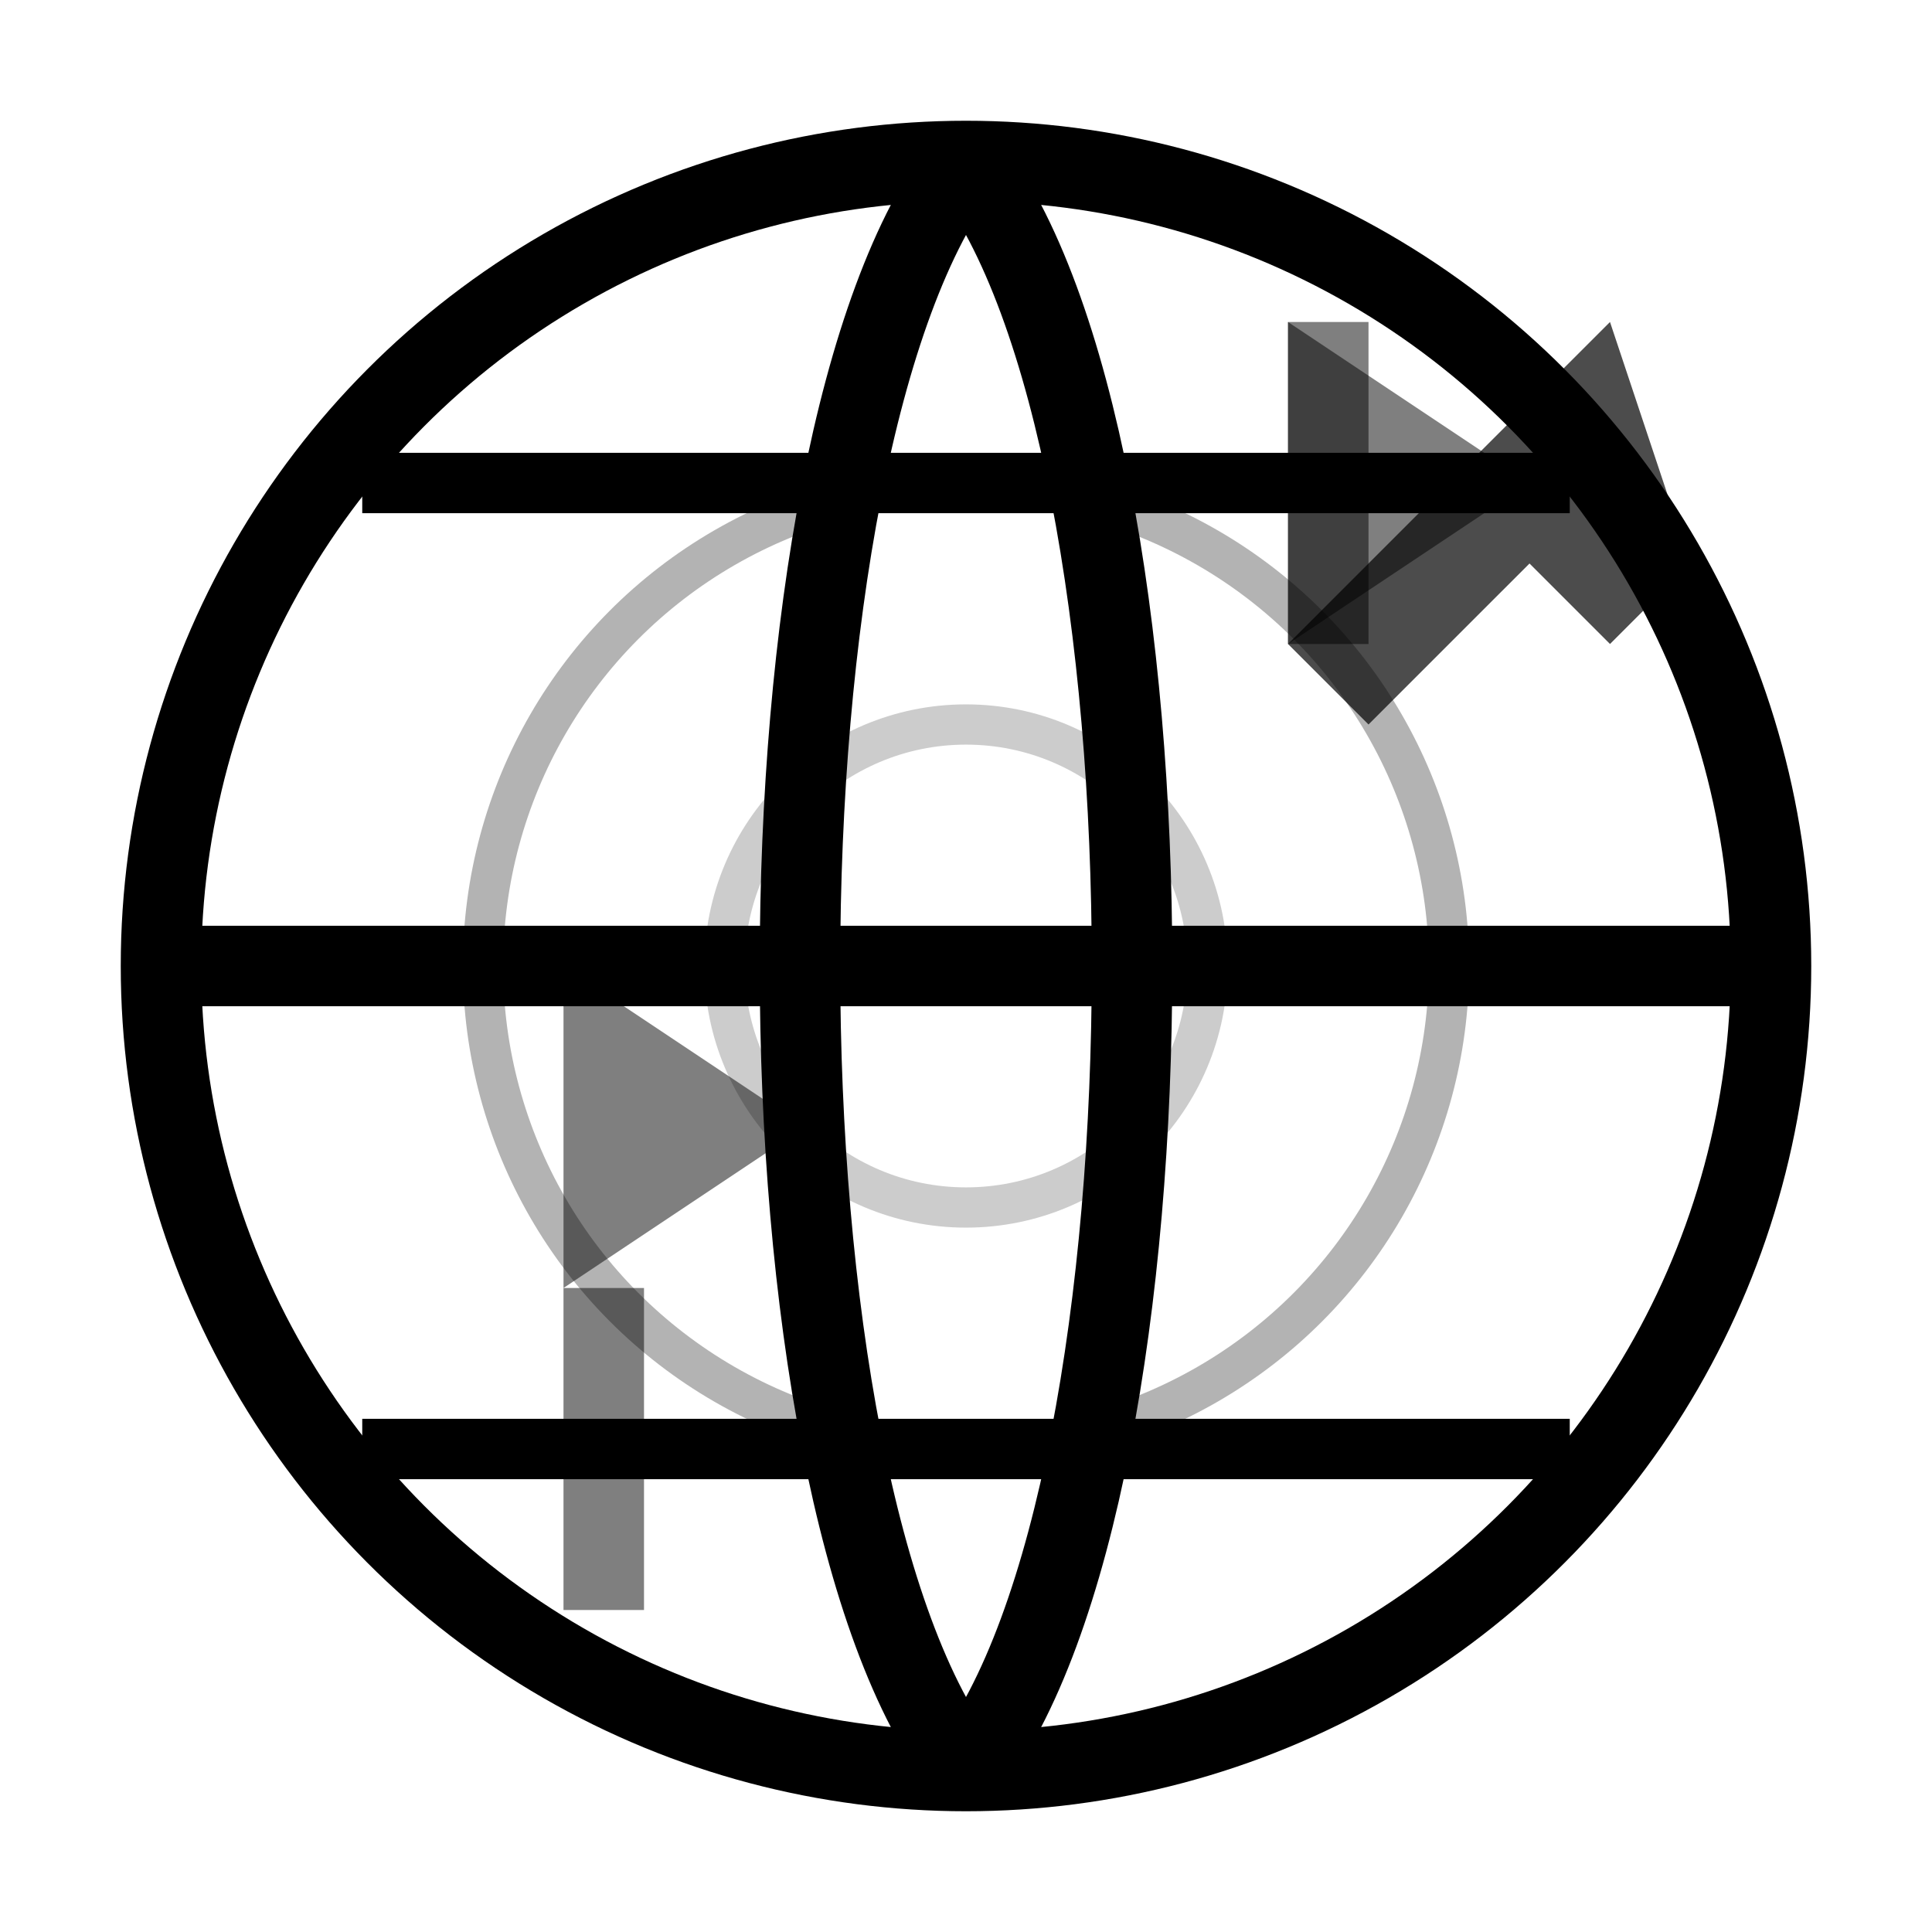
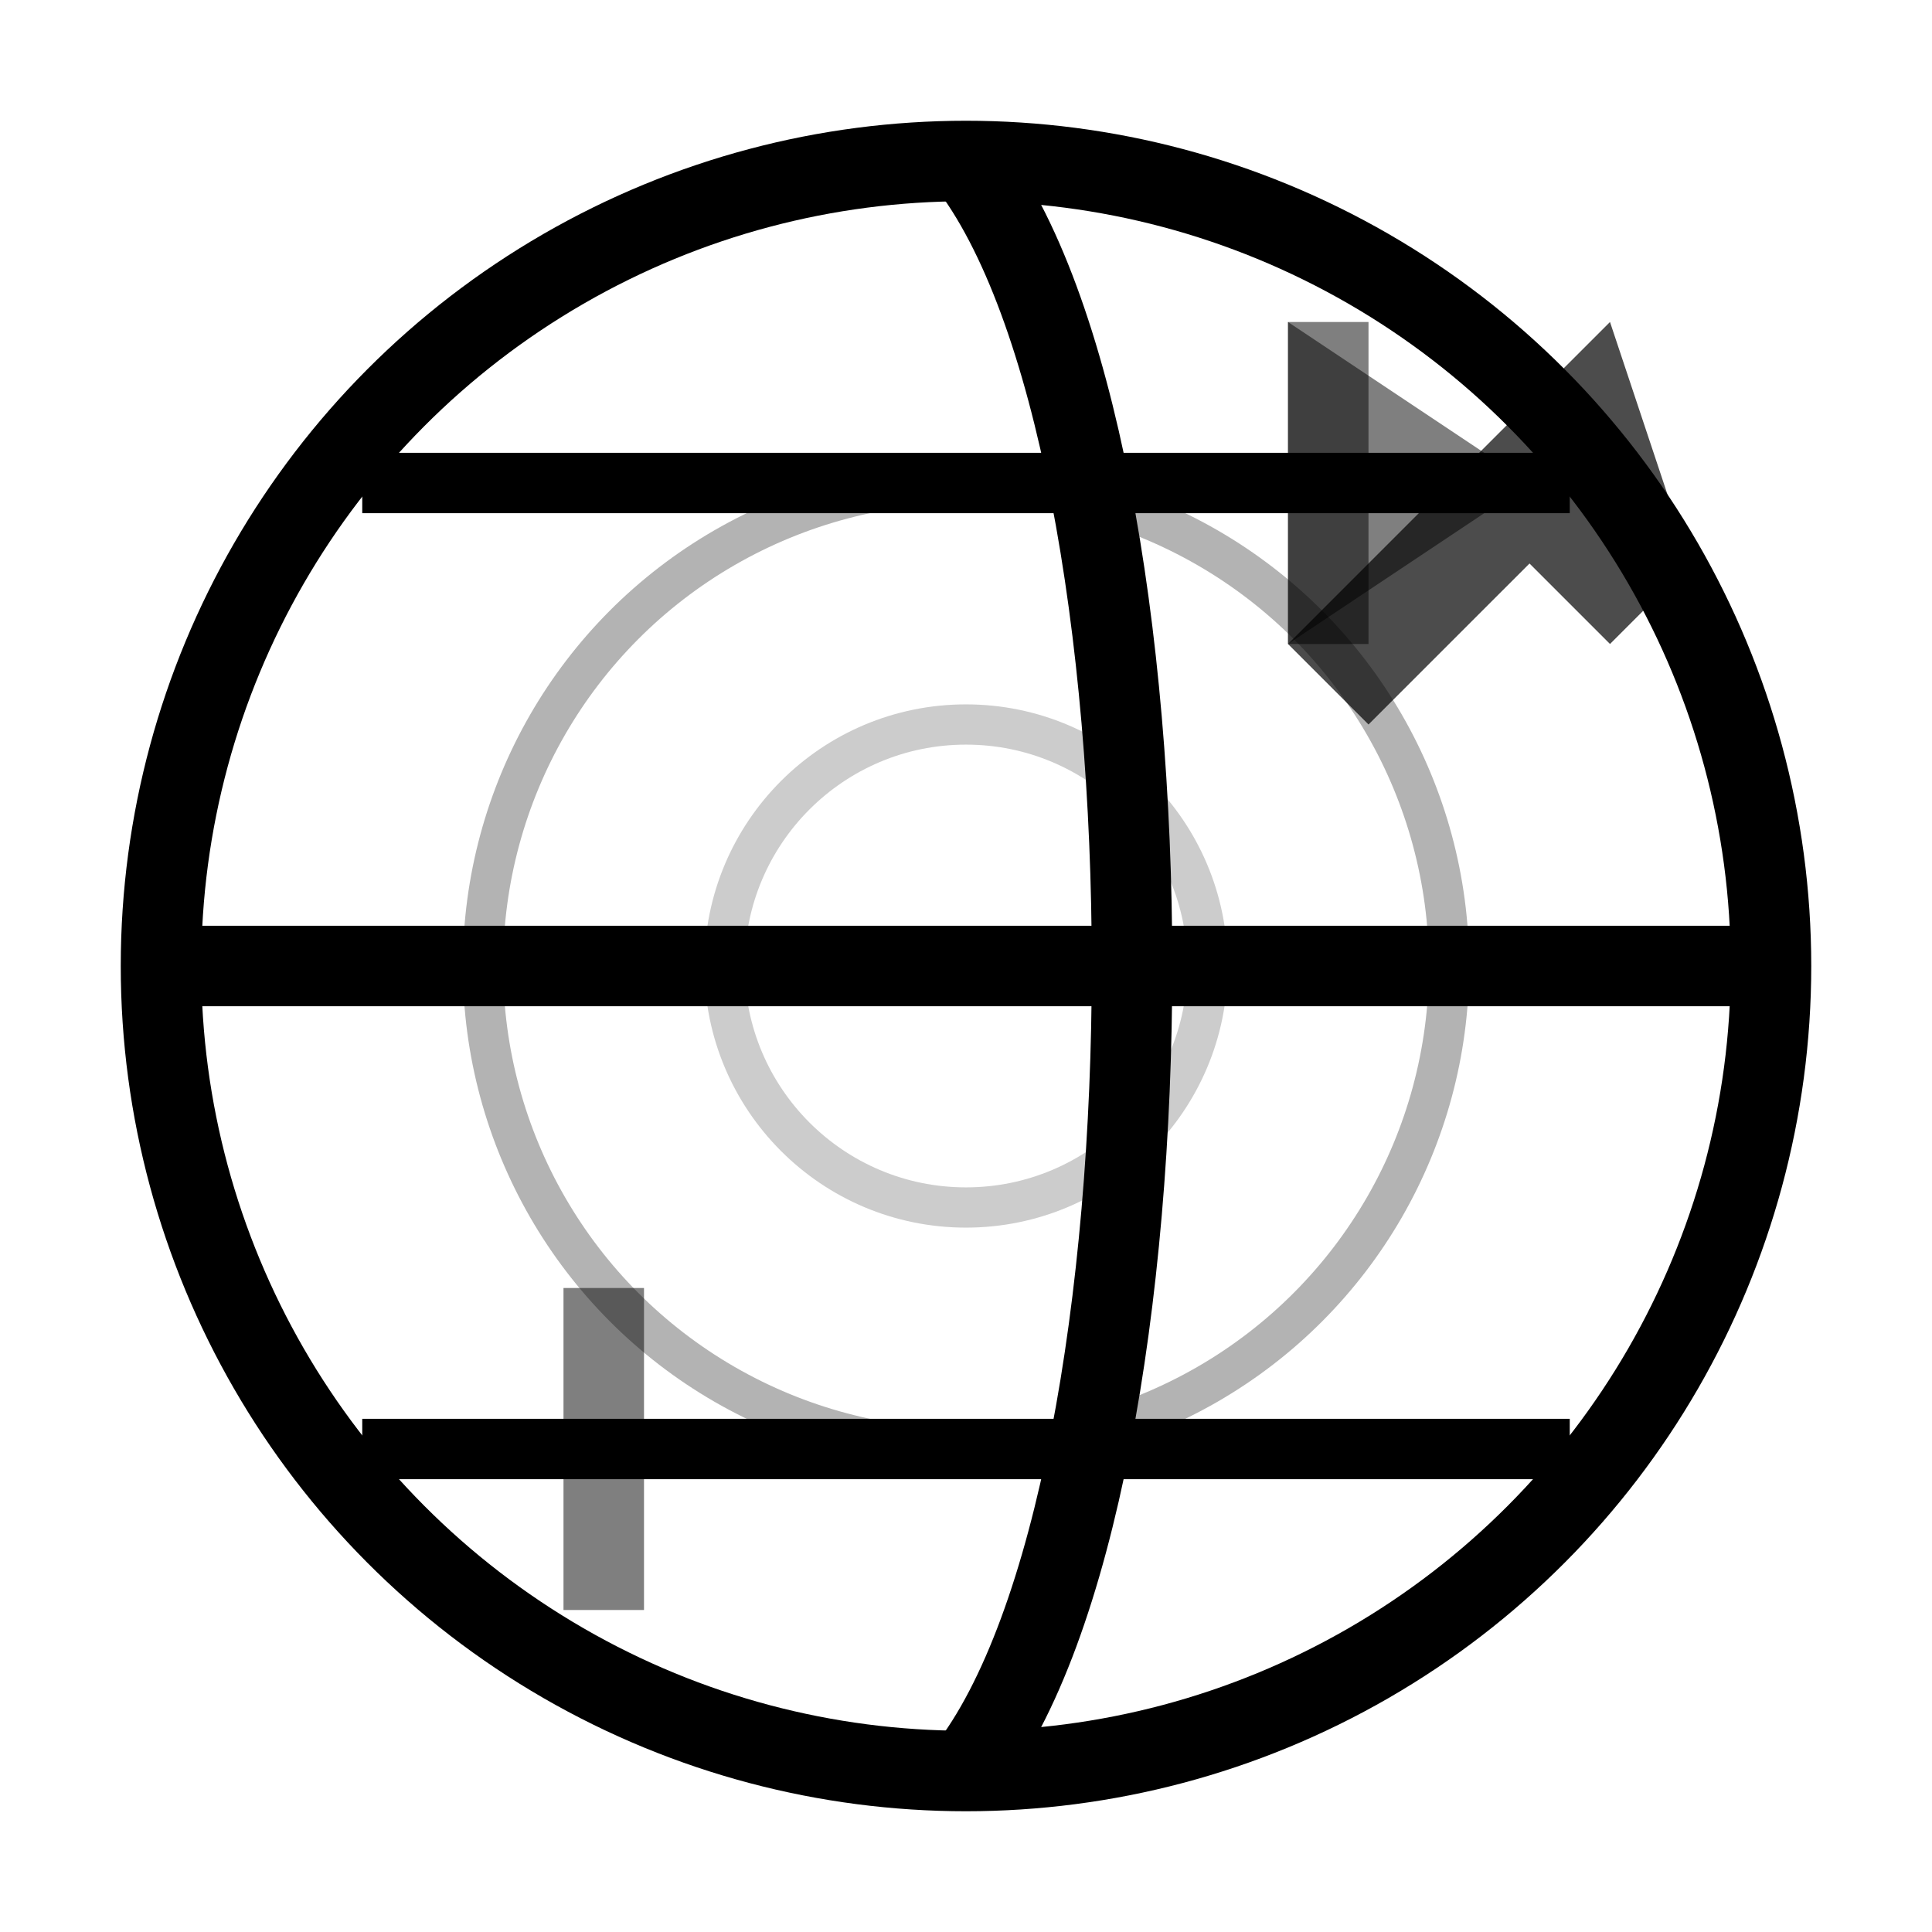
<svg xmlns="http://www.w3.org/2000/svg" width="48" height="48" viewBox="0 0 48 48" fill="none">
  <circle cx="24" cy="24" r="20" stroke="currentColor" stroke-width="2" fill="none" />
-   <path d="M4 24h40M24 4c-5.5 7-5.5 33 0 40M24 4c5.5 7 5.5 33 0 40" stroke="currentColor" stroke-width="2" fill="none" />
+   <path d="M4 24h40M24 4M24 4c5.5 7 5.5 33 0 40" stroke="currentColor" stroke-width="2" fill="none" />
  <path d="M9 12h30M9 36h30" stroke="currentColor" stroke-width="1.5" fill="none" />
  <circle cx="24" cy="24" r="12" stroke="currentColor" stroke-width="1" fill="none" opacity="0.3" />
  <circle cx="24" cy="24" r="6" stroke="currentColor" stroke-width="1" fill="none" opacity="0.2" />
  <g transform="translate(32, 8)">
    <path d="M8 0L6 2L2 6L0 8L2 10L6 6L8 8L10 6L8 0Z" fill="currentColor" opacity="0.7" />
  </g>
  <rect x="14" y="32" width="2" height="8" fill="currentColor" opacity="0.5" />
-   <path d="M14 32L20 28L14 24V32Z" fill="currentColor" opacity="0.5" />
  <rect x="32" y="8" width="2" height="8" fill="currentColor" opacity="0.5" />
  <path d="M32 8L38 12L32 16V8Z" fill="currentColor" opacity="0.5" />
</svg>